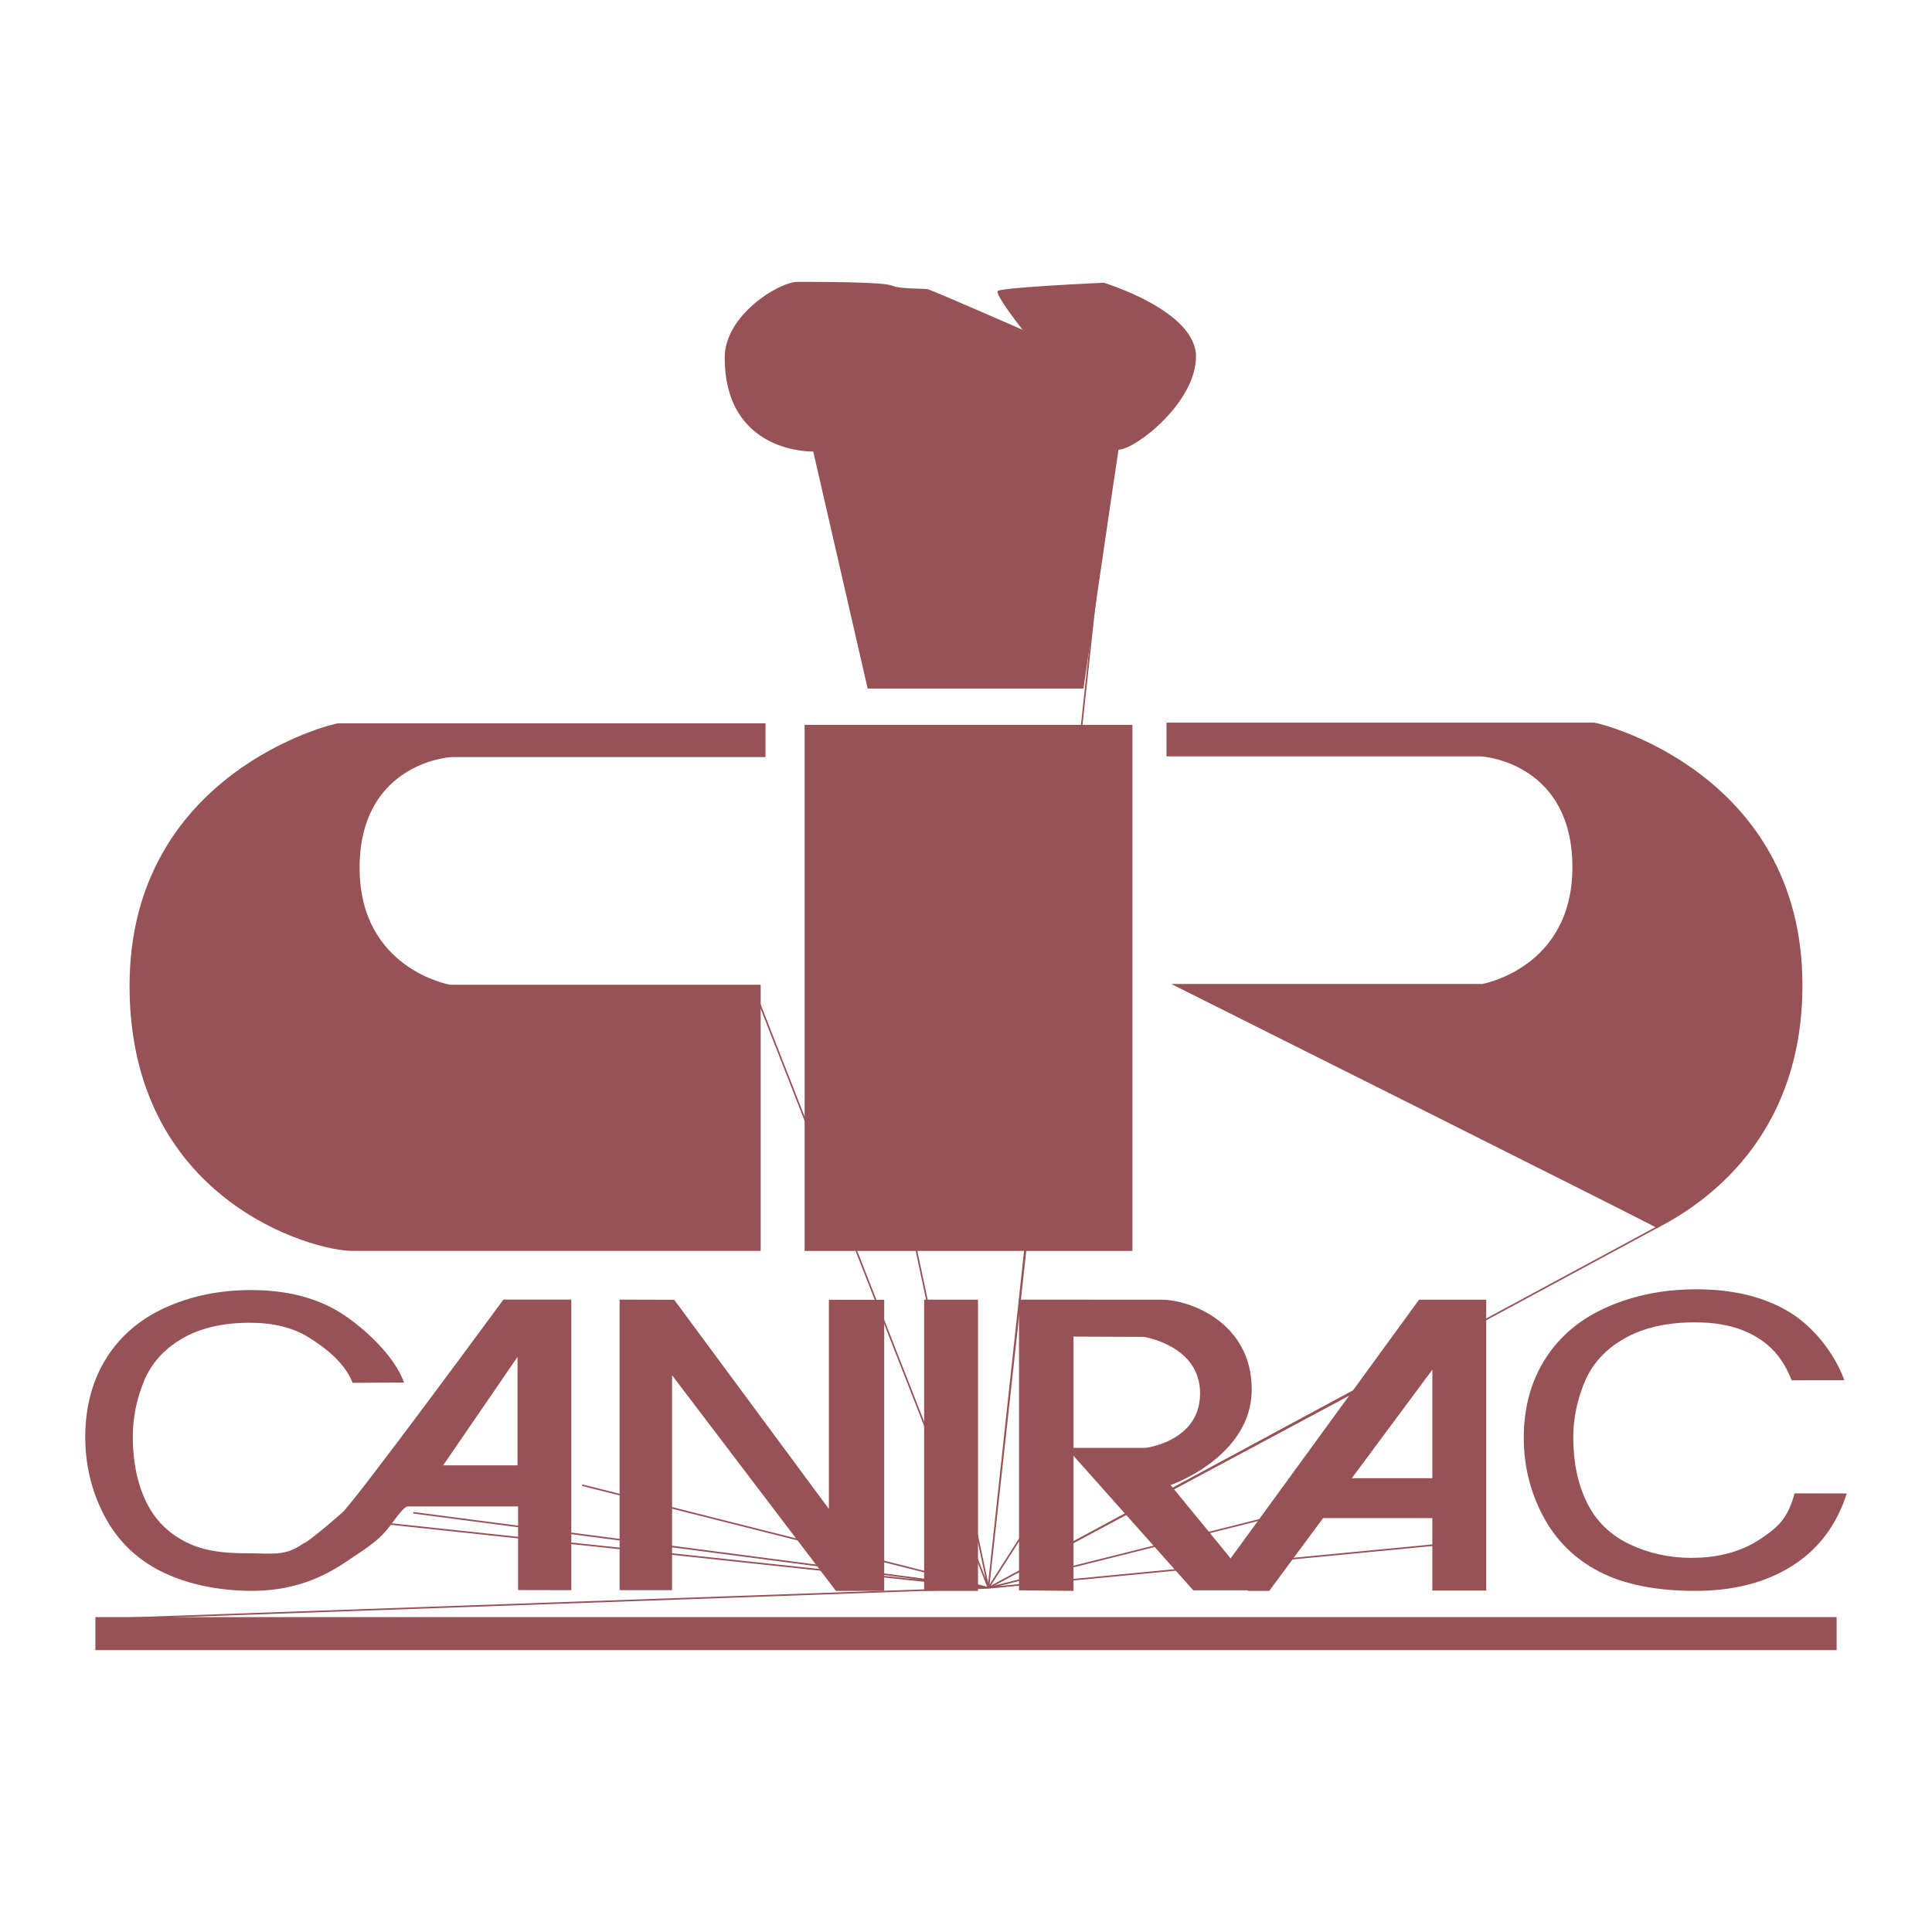
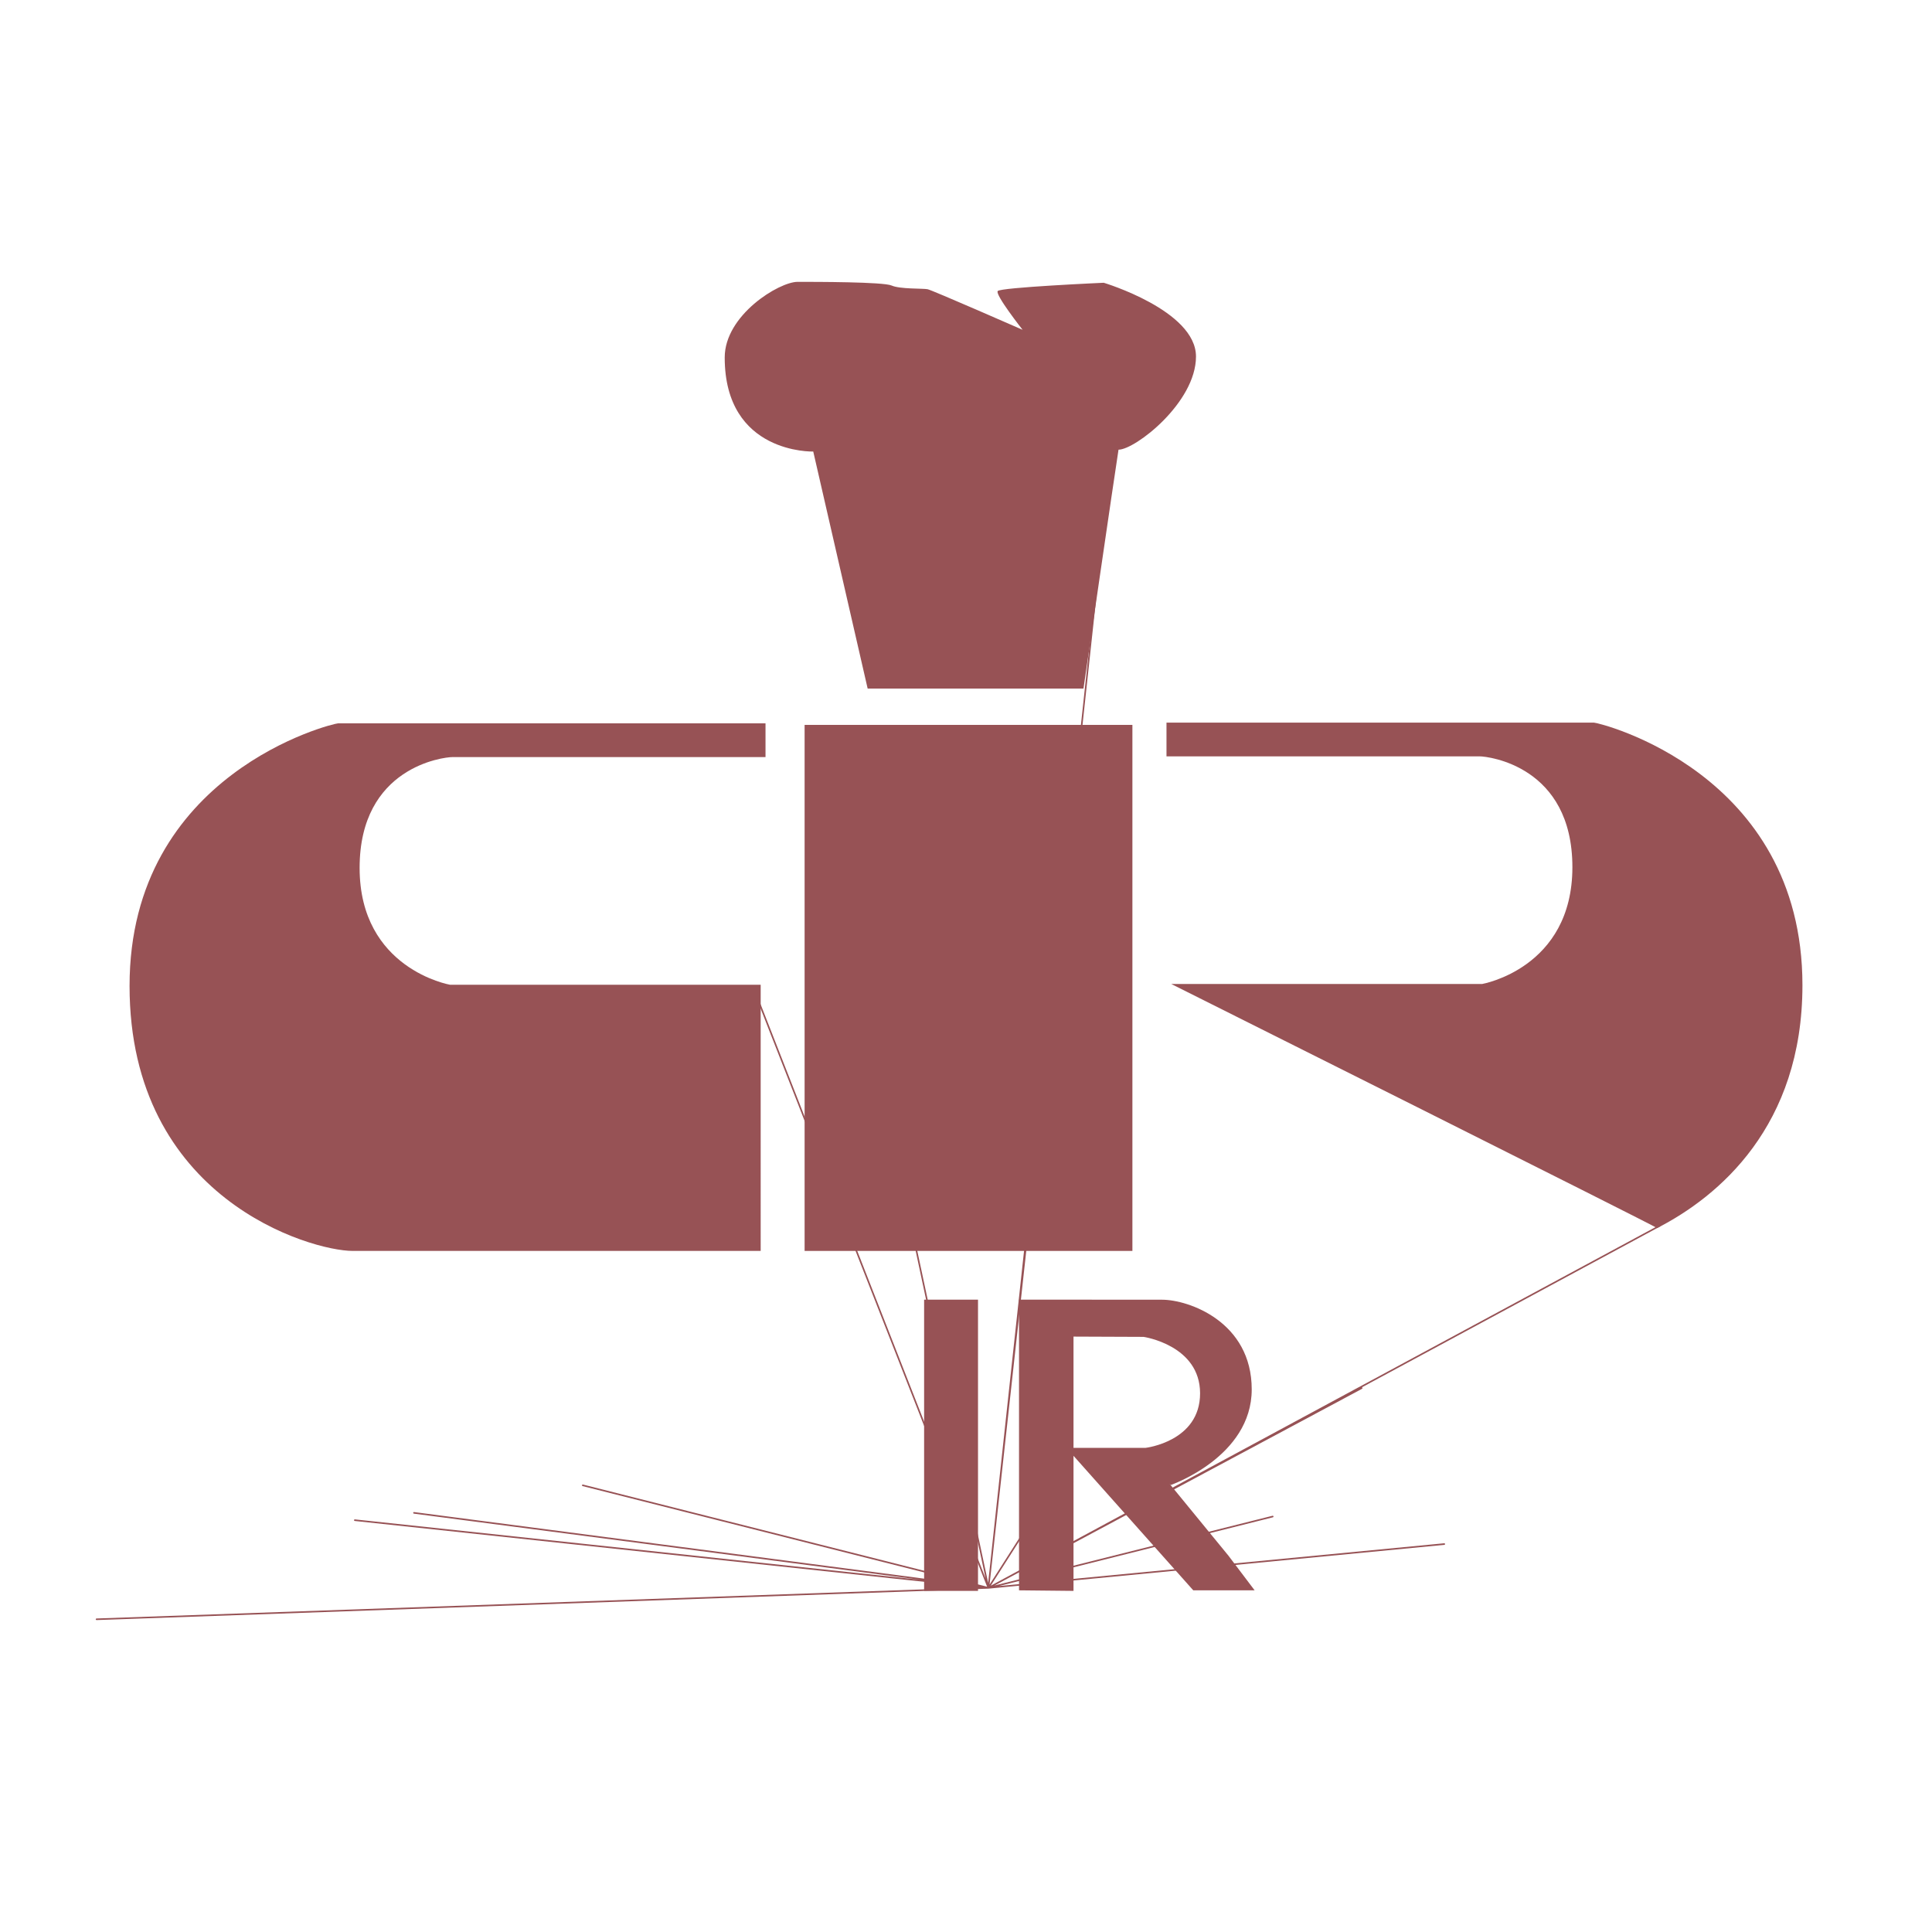
<svg xmlns="http://www.w3.org/2000/svg" version="1.0" id="Layer_1" x="0px" y="0px" width="192.756px" height="192.756px" viewBox="0 0 192.756 192.756" enable-background="new 0 0 192.756 192.756" xml:space="preserve">
  <g>
    <polygon fill-rule="evenodd" clip-rule="evenodd" fill="#FFFFFF" points="0,0 192.756,0 192.756,192.756 0,192.756 0,0  " />
    <path fill="none" stroke="#975255" stroke-width="0.158" stroke-linecap="round" stroke-linejoin="round" stroke-miterlimit="2.613" d="   M35.4,151.669l63.214,6.752l-88.981,3.135 M41.303,150.938l57.311,7.482l-40.469-10.229 M144.095,154.051l-45.48,4.37l28.364-7.116    M135.856,138.49l-37.242,19.931l4.84-7.574 M165.604,122.288l-66.99,36.133l3.833-34.851 M91.097,123.204l7.517,35.217   L75.159,98.553 M98.614,158.421l12.244-113.249" />
    <path fill-rule="evenodd" clip-rule="evenodd" fill="#975255" d="M76.375,72.17c0,0-42.185,0-42.66,0s-20.789,4.927-20.789,26.197   c0,21.27,18.141,26.437,22.253,26.437c4.113,0,40.714,0,40.714,0V98.247H44.891c0,0-9.012-1.562-9.012-11.656   c0-10.095,8.411-11.056,9.252-11.056s31.244,0,31.244,0V72.17L76.375,72.17z" />
    <path fill-rule="evenodd" clip-rule="evenodd" fill="#975255" d="M116.381,72.098c0,0,42.185,0,42.659,0   c0.476,0,20.79,4.927,20.79,26.197c0,14.064-8.354,21.088-14.5,24.232c0-0.107-48.469-24.353-48.469-24.353h31.004   c0,0,9.013-1.562,9.013-11.656s-8.412-11.056-9.253-11.056c-0.842,0-31.244,0-31.244,0V72.098L116.381,72.098z" />
    <path fill-rule="evenodd" clip-rule="evenodd" fill="#975255" d="M86.566,68.698L81.138,45.05c0,0-8.833,0.276-8.833-9.385   c0-4.233,5.429-7.545,7.269-7.545s8.557,0,9.385,0.367c0.829,0.369,3.128,0.276,3.589,0.369c0.46,0.092,9.477,4.048,9.477,4.048   s-2.761-3.496-2.484-3.865c0.276-0.368,10.581-0.828,10.581-0.828s9.202,2.761,9.202,7.361c0,4.601-6.073,9.293-7.729,9.293   c-0.368,2.301-3.496,23.832-3.496,23.832H86.566L86.566,68.698z" />
    <polygon fill-rule="evenodd" clip-rule="evenodd" fill="#975255" points="80.276,72.323 112.98,72.323 112.98,124.805    80.276,124.805 80.276,72.323  " />
-     <path fill-rule="evenodd" clip-rule="evenodd" fill="#975255" d="M179.047,148.99l5.205,0.011c-1.012,3.166-2.83,5.579-5.459,7.235   c-2.628,1.658-5.84,2.486-9.636,2.486c-3.929,0-7.123-0.637-9.585-1.911c-2.46-1.273-4.334-3.123-5.619-5.548   s-1.926-5.027-1.926-7.808c0-3.028,0.725-5.672,2.176-7.932c1.451-2.259,3.515-3.972,6.193-5.139   c2.678-1.168,5.626-1.751,8.841-1.751c3.65,0,6.718,0.74,9.205,2.221c2.486,1.479,4.591,4.17,5.568,6.848l-5.256,0.007   c-0.847-2.117-1.949-3.381-3.559-4.341c-1.61-0.96-3.636-1.438-6.076-1.438c-2.805,0-5.149,0.533-7.034,1.601   c-1.884,1.066-3.208,2.505-3.971,4.317c-0.764,1.812-1.146,3.676-1.146,5.595c0,2.466,0.453,4.62,1.359,6.464   c0.903,1.845,2.312,3.227,4.218,4.143c1.912,0.919,3.977,1.377,6.201,1.377c2.706,0,4.997-0.623,6.871-1.872   C177.496,152.305,178.384,151.438,179.047,148.99L179.047,148.99z" />
-     <path fill-rule="evenodd" clip-rule="evenodd" fill="#975255" d="M50.222,129.664c0,0-14.828,20.181-16.109,21.278   c-0.838,0.72-2.302,2.022-3.574,2.917c-0.13,0.055-0.251,0.12-0.362,0.195c-1.8,1.237-2.986,0.916-5.583,0.916   c-2.135,0-4.157-0.182-5.99-1.093c-1.833-0.908-3.184-2.277-4.051-4.102c-0.869-1.828-1.303-3.961-1.303-6.403   c0-1.898,0.366-3.745,1.1-5.539c0.731-1.795,2.002-3.219,3.811-4.276c1.809-1.056,4.059-1.584,6.752-1.584   c2.341,0,4.286,0.475,5.831,1.425c1.545,0.949,3.624,2.474,4.437,4.569l5.13-0.034c-0.939-2.652-4.063-5.56-6.45-7.025   s-5.332-2.198-8.834-2.198c-3.088,0-5.917,0.577-8.488,1.733c-2.57,1.155-4.552,2.852-5.945,5.088   c-1.393,2.238-2.088,4.855-2.088,7.855c0,2.754,0.616,5.332,1.849,7.73c1.233,2.402,3.03,4.234,5.394,5.495   c2.363,1.263,5.624,2.11,9.395,2.11c3.643,0,6.531-1.037,9.054-2.681c0.275-0.179,0.58-0.382,1.057-0.706   c2.484-1.636,2.976-2.152,4.077-3.661c0.966-1.322,1.282-1.373,1.282-1.373h11.076v8.343l5.309,0.01v-28.99H50.222L50.222,129.664z    M51.634,146.194h-7.416l7.416-10.818V146.194L51.634,146.194z" />
    <path fill-rule="evenodd" clip-rule="evenodd" fill="#975255" d="M122.563,155.212l-5.889-7.191l0.138,0.138   c0,0,8.073-2.8,8.073-9.538c0-6.739-6.285-8.948-8.947-8.948c-2.661,0-14.27-0.009-14.27-0.009v29.004l5.436,0.056v-13.478   l11.949,13.422h6.122L122.563,155.212L122.563,155.212z M107.104,144.452v-11.099l6.993,0.028c0,0,5.635,0.82,5.635,5.635   c0,4.812-5.436,5.436-5.436,5.436H107.104L107.104,144.452z" />
-     <polygon fill-rule="evenodd" clip-rule="evenodd" fill="#975255" points="61.817,129.663 61.817,158.653 67.055,158.653    67.055,137.212 83.398,158.723 88.218,158.723 88.218,129.68 82.7,129.68 82.7,150.551 67.265,129.679 61.817,129.663  " />
    <polygon fill-rule="evenodd" clip-rule="evenodd" fill="#975255" points="97.576,158.723 92.199,158.723 92.199,129.667    97.576,129.667 97.576,158.723  " />
-     <path fill-rule="evenodd" clip-rule="evenodd" fill="#975255" d="M141.577,129.673L122.3,156.139l2.235,2.584h2.096l5.377-7.263   h10.896v7.231h5.377v-29.019H141.577L141.577,129.673z M142.904,147.479h-8.032l8.032-10.825V147.479L142.904,147.479z" />
-     <polygon fill-rule="evenodd" clip-rule="evenodd" fill="#975255" points="9.514,164.636 183.242,164.636 183.242,161.34    9.514,161.34 9.514,164.636  " />
  </g>
</svg>